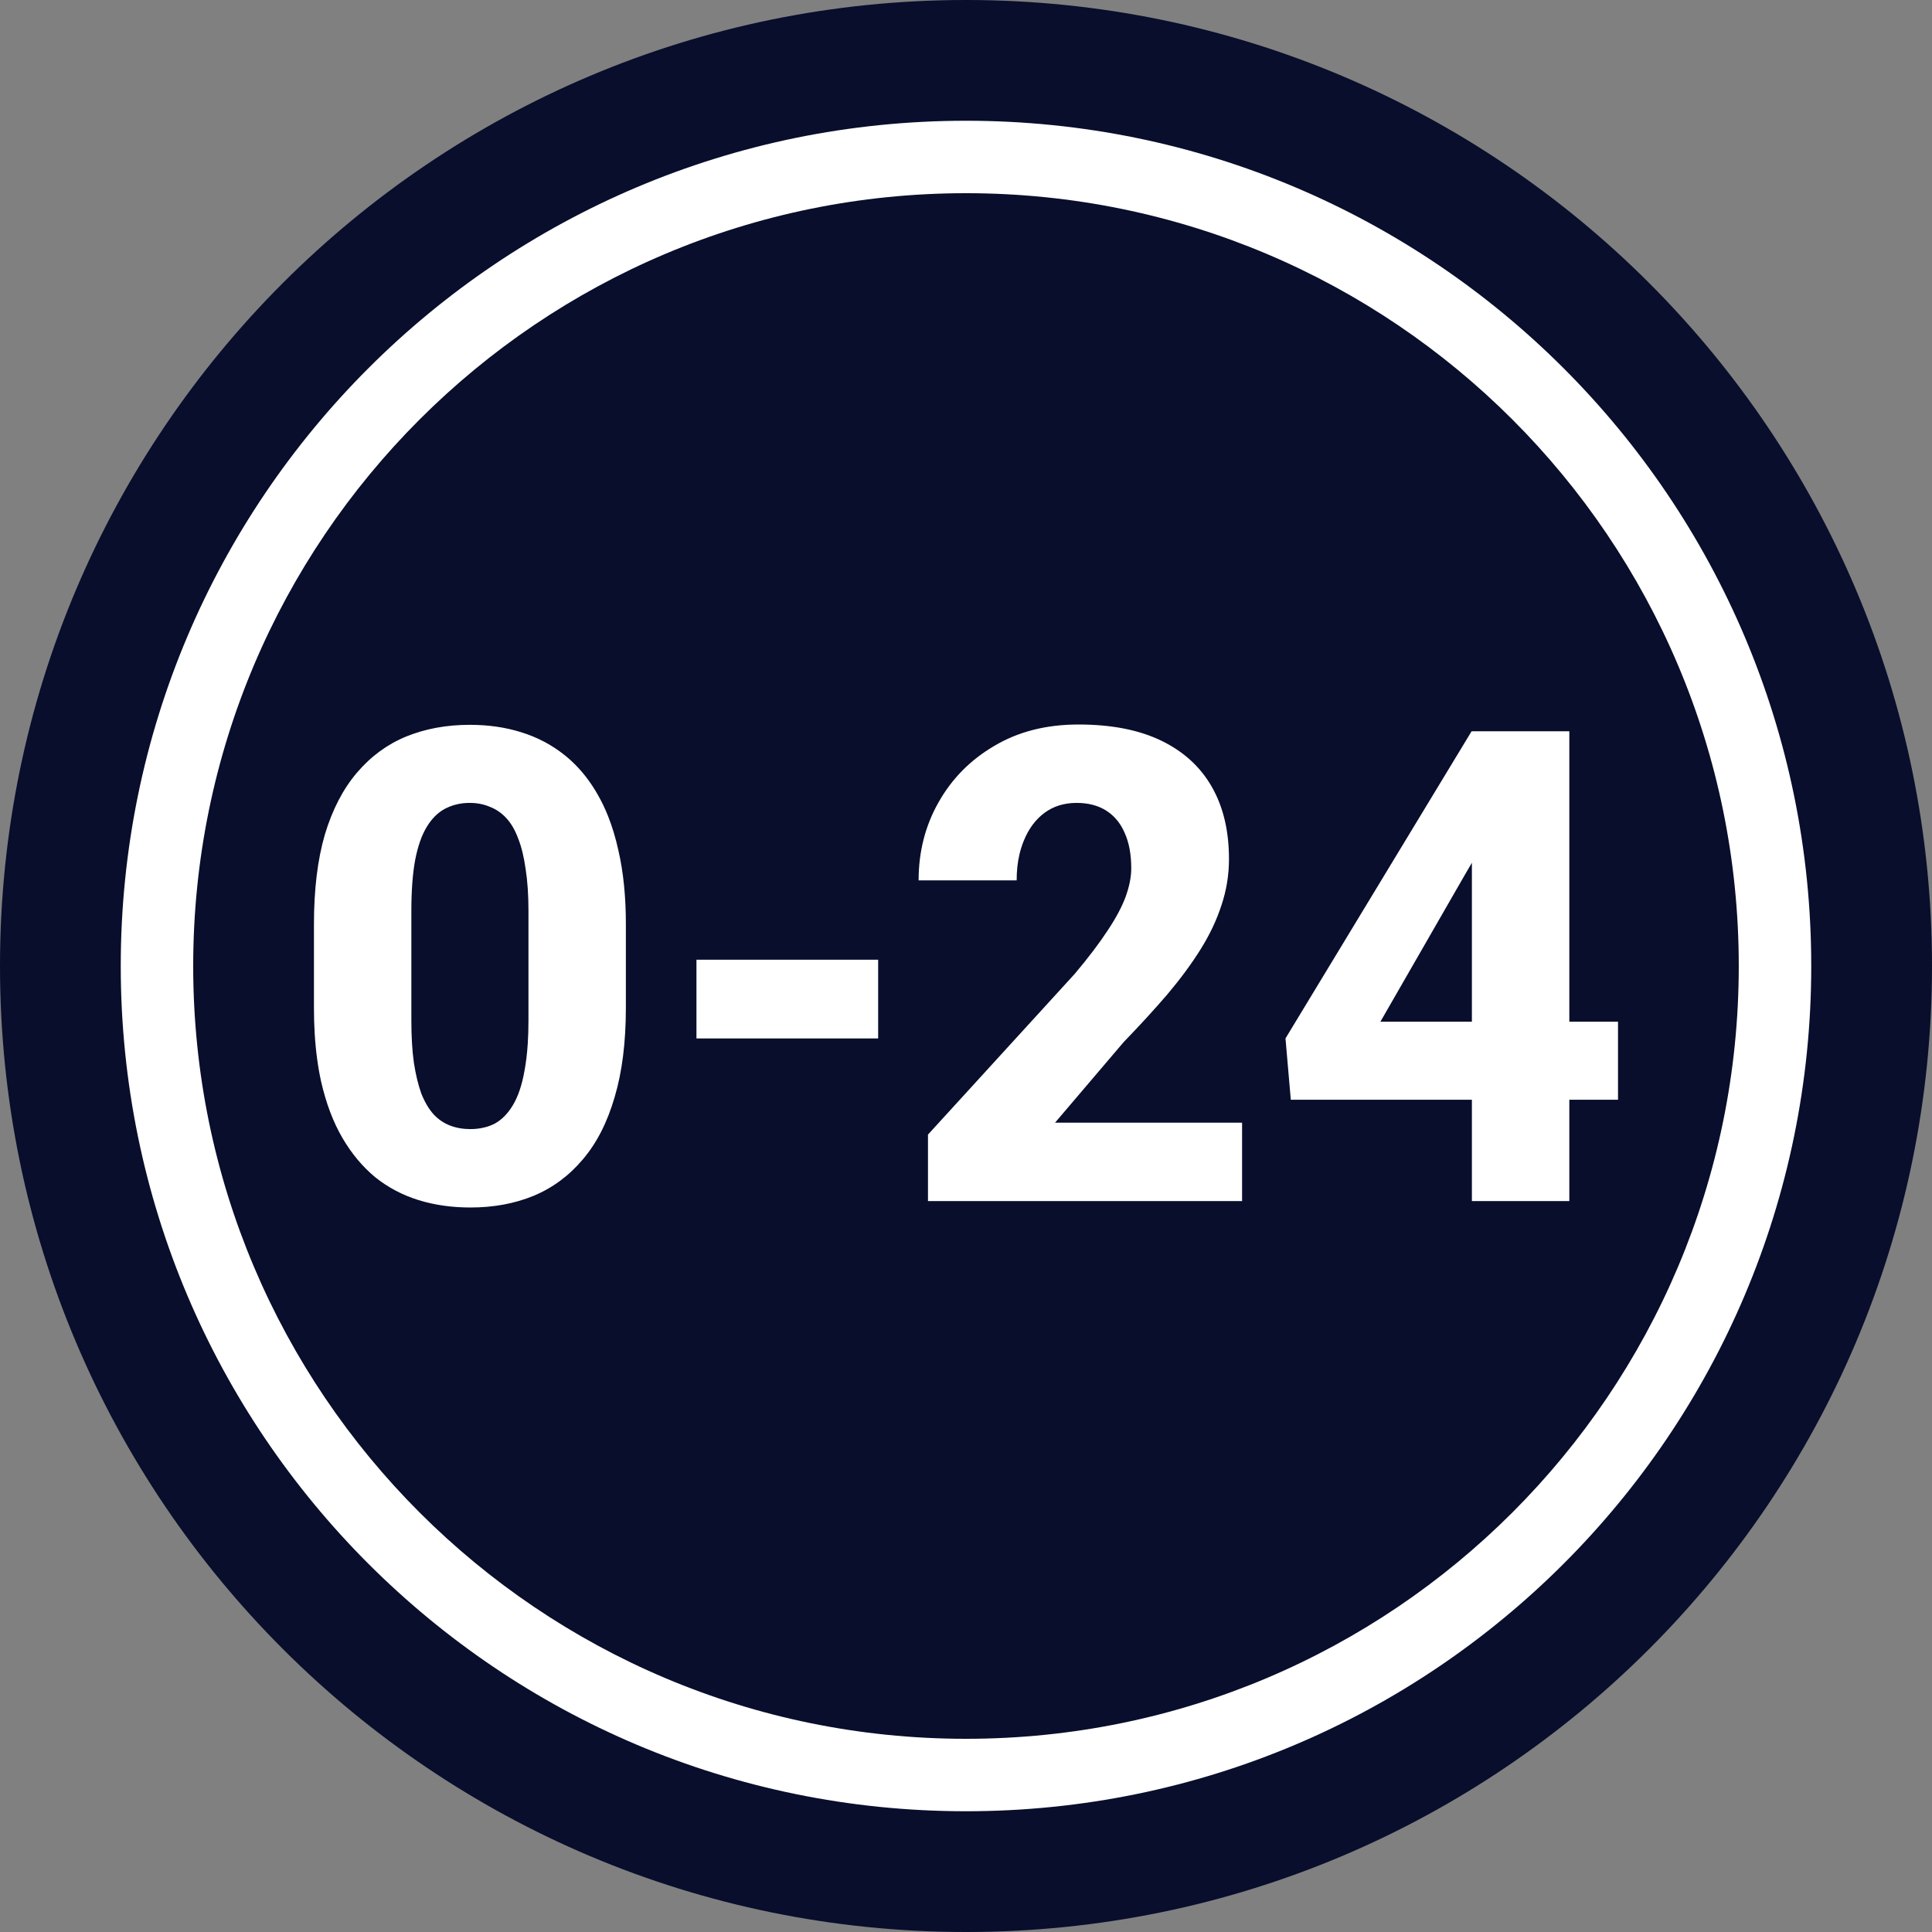
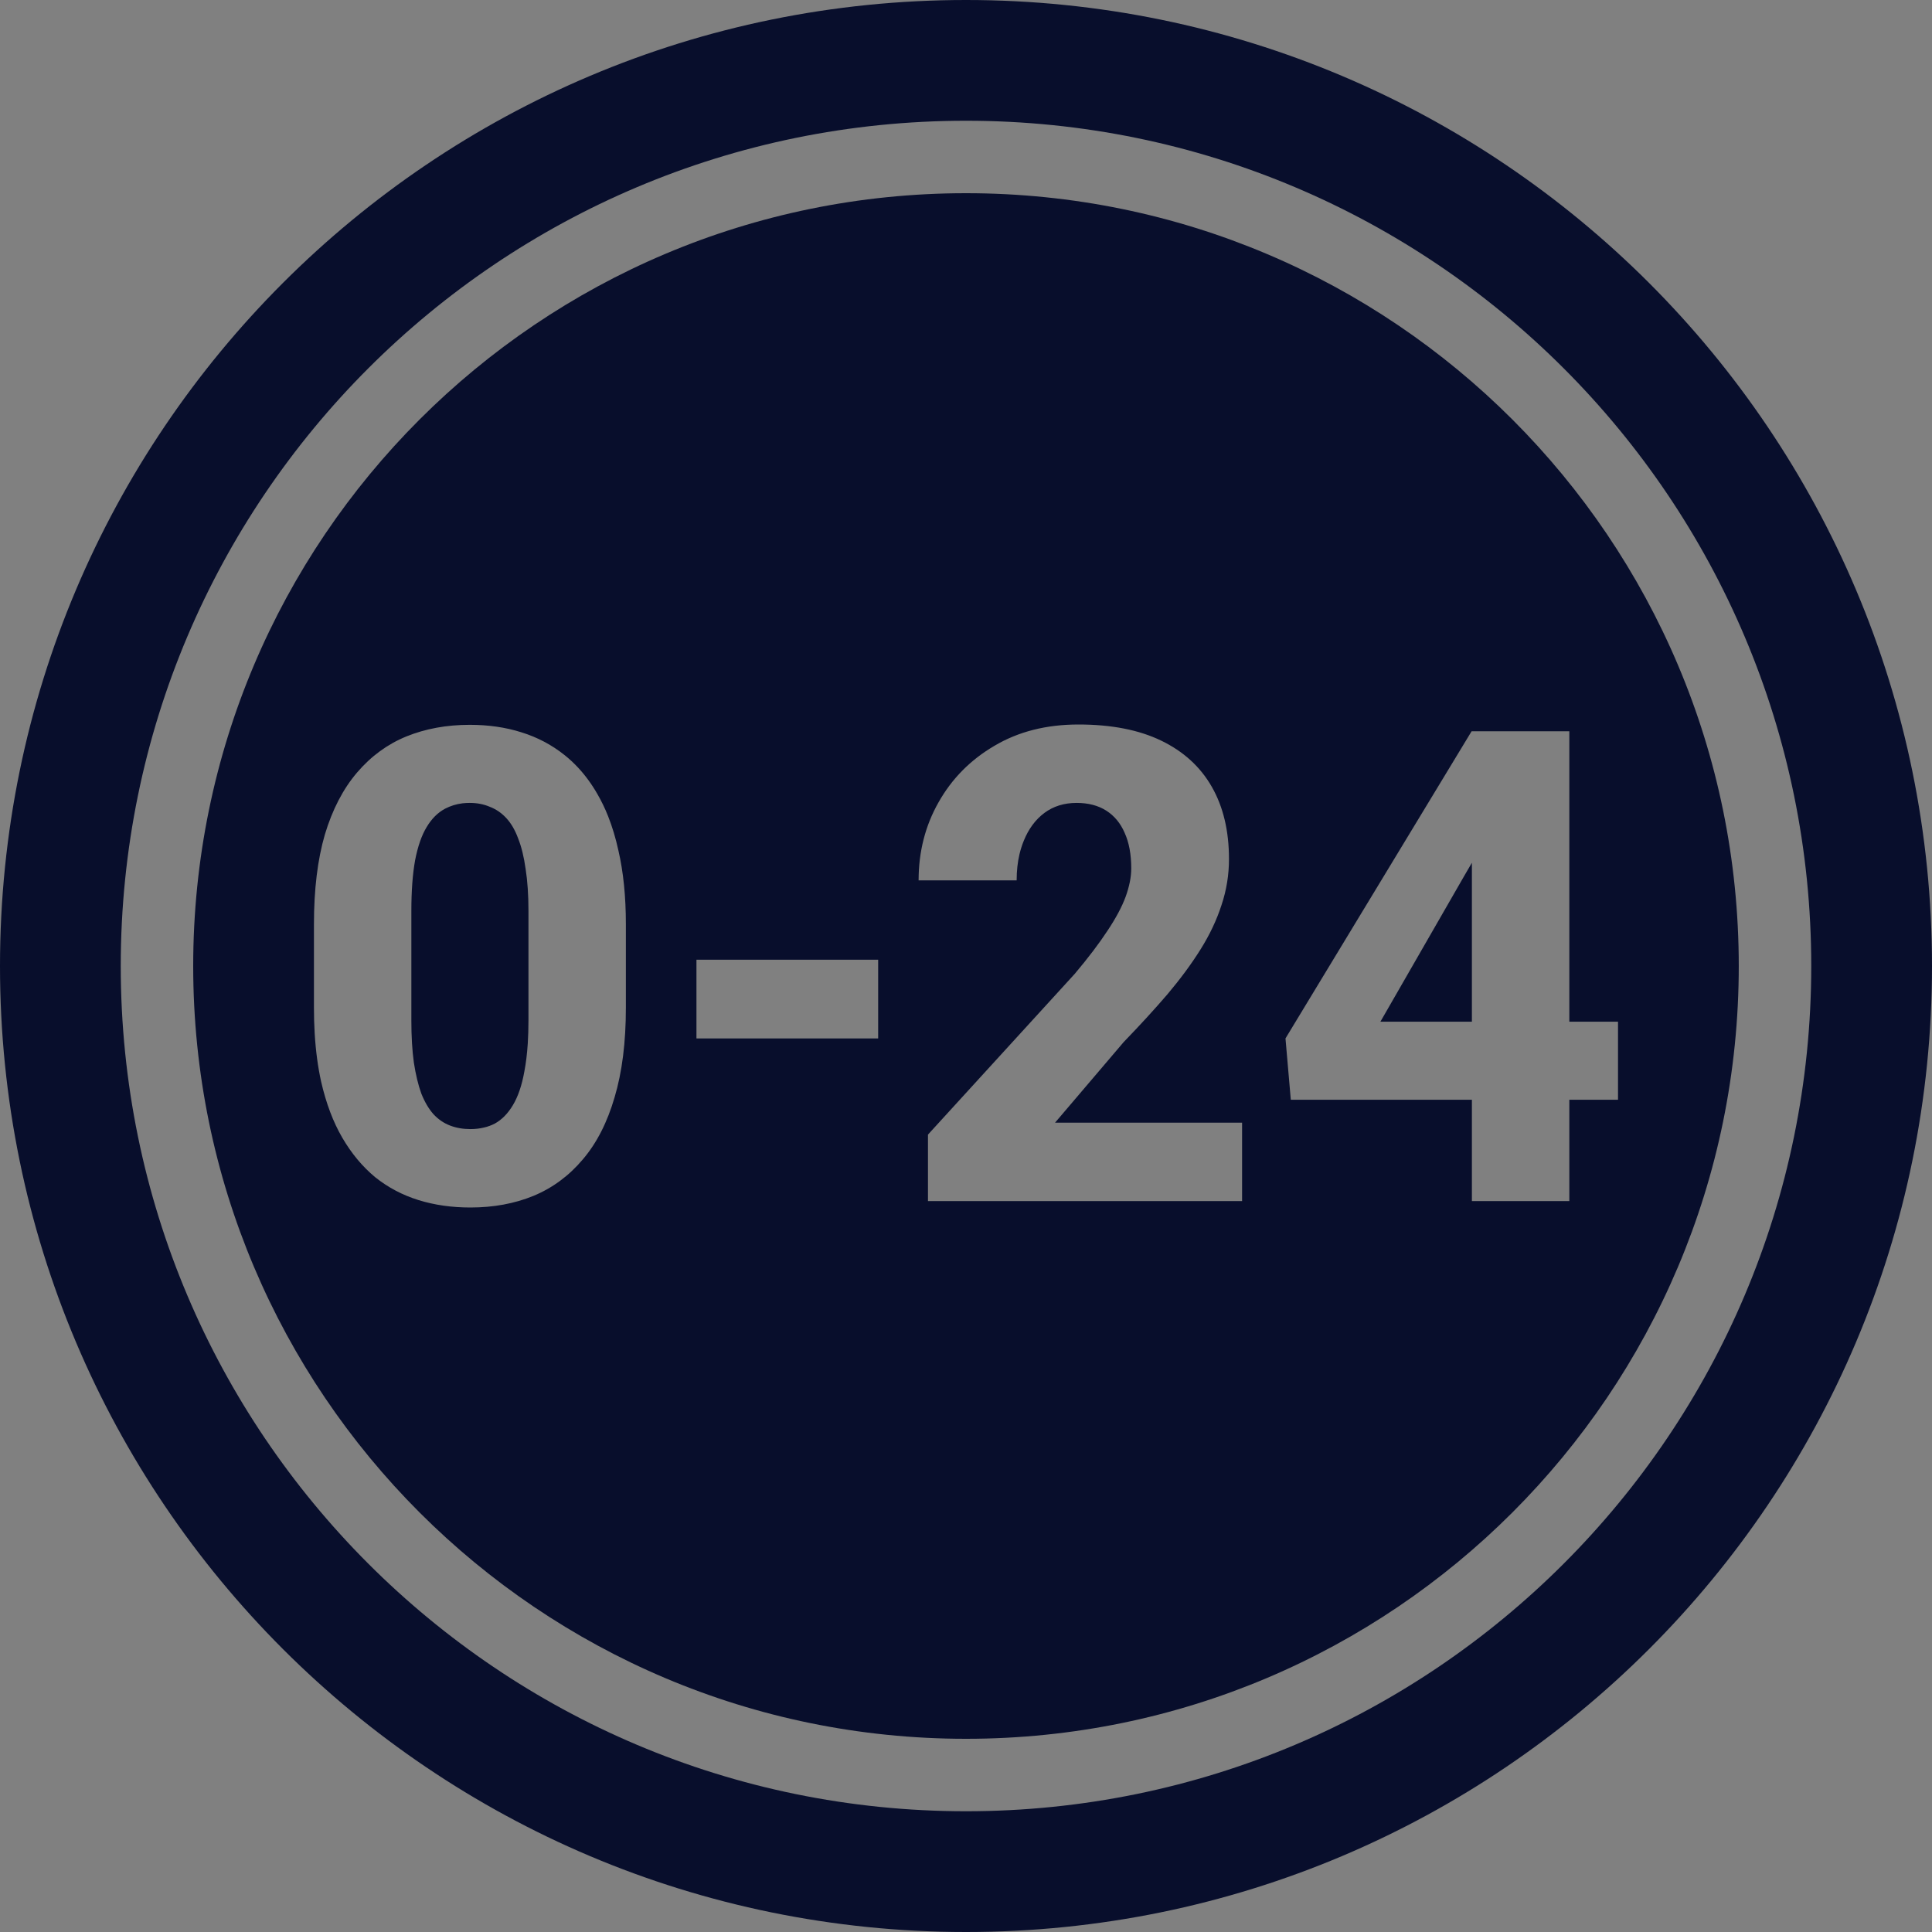
<svg xmlns="http://www.w3.org/2000/svg" width="60" height="60" viewBox="0 0 60 60" fill="none">
  <rect x="0" y="0" width="60" height="60" fill="#808080" stroke="none" />
-   <circle cx="30" cy="30" r="29.25" fill="white" />
  <path fill-rule="evenodd" clip-rule="evenodd" d="M30 60C46.569 60 60 46.569 60 30C60 13.431 46.569 0 30 0C13.431 0 0 13.431 0 30C0 46.569 13.431 60 30 60ZM30 56.25C44.498 56.25 56.25 44.498 56.25 30C56.25 15.502 44.498 3.75 30 3.75C15.502 3.75 3.75 15.502 3.75 30C3.75 44.498 15.502 56.25 30 56.25Z" fill="#080E2C" />
  <path fill-rule="evenodd" clip-rule="evenodd" d="M30 54C43.254 54 53.999 43.255 53.999 30C53.999 16.745 43.254 6 30 6C16.745 6 6 16.745 6 30C6 43.255 16.745 54 30 54ZM38.574 37.3V34.865H32.766L34.899 32.36C35.403 31.839 35.856 31.344 36.257 30.877C36.657 30.402 37 29.939 37.284 29.484C37.569 29.029 37.785 28.572 37.934 28.111C38.089 27.65 38.167 27.173 38.167 26.678C38.167 25.803 37.989 25.055 37.633 24.434C37.278 23.813 36.754 23.335 36.062 23.001C35.371 22.667 34.514 22.5 33.493 22.5C32.497 22.5 31.628 22.72 30.884 23.161C30.141 23.596 29.562 24.18 29.148 24.915C28.735 25.642 28.528 26.452 28.528 27.34H31.573C31.573 27.05 31.602 26.78 31.661 26.529C31.696 26.381 31.741 26.241 31.796 26.107C31.945 25.74 32.158 25.452 32.436 25.245C32.714 25.039 33.047 24.935 33.435 24.935C33.797 24.935 34.104 25.015 34.356 25.175C34.608 25.336 34.799 25.566 34.928 25.867C35.064 26.167 35.132 26.534 35.132 26.969C35.132 27.236 35.073 27.53 34.957 27.851C34.841 28.165 34.653 28.516 34.395 28.903C34.142 29.29 33.803 29.738 33.376 30.245L28.819 35.236V37.3H38.574ZM19.437 28.702V31.298C19.437 32.366 19.321 33.292 19.088 34.073C18.861 34.855 18.532 35.5 18.099 36.007C17.672 36.514 17.162 36.892 16.567 37.139C15.978 37.38 15.325 37.5 14.608 37.5C14.032 37.5 13.496 37.424 12.998 37.27C12.5 37.115 12.051 36.879 11.65 36.558C11.453 36.394 11.269 36.21 11.099 36.006C10.93 35.803 10.774 35.579 10.632 35.336C10.347 34.848 10.128 34.267 9.973 33.592C9.872 33.134 9.805 32.635 9.773 32.095C9.757 31.839 9.75 31.573 9.75 31.298V28.702C9.75 27.62 9.863 26.692 10.089 25.917C10.322 25.142 10.655 24.5 11.088 23.993C11.521 23.486 12.032 23.111 12.62 22.871C13.215 22.63 13.871 22.51 14.588 22.51C15.164 22.51 15.697 22.586 16.188 22.741C16.686 22.895 17.135 23.131 17.536 23.452C17.684 23.57 17.823 23.7 17.954 23.84C18.179 24.082 18.379 24.356 18.555 24.664C18.677 24.875 18.788 25.103 18.885 25.348C19.013 25.671 19.12 26.024 19.204 26.408C19.359 27.075 19.437 27.841 19.437 28.702ZM16.412 31.688V28.292C16.412 27.791 16.382 27.356 16.324 26.989C16.272 26.614 16.195 26.298 16.091 26.037C15.995 25.777 15.872 25.566 15.723 25.406C15.574 25.245 15.403 25.129 15.209 25.055C15.021 24.975 14.815 24.935 14.588 24.935C14.513 24.935 14.439 24.939 14.367 24.947C14.17 24.971 13.988 25.028 13.822 25.115C13.596 25.235 13.405 25.426 13.25 25.686C13.095 25.941 12.975 26.284 12.891 26.718C12.814 27.145 12.775 27.67 12.775 28.292V31.688C12.775 32.189 12.801 32.627 12.853 33.001C12.911 33.376 12.988 33.696 13.085 33.963C13.189 34.223 13.315 34.438 13.463 34.604C13.612 34.764 13.784 34.881 13.977 34.955C14.171 35.029 14.381 35.065 14.608 35.065C14.757 35.065 14.898 35.049 15.029 35.017C15.148 34.99 15.26 34.949 15.364 34.895C15.584 34.775 15.771 34.584 15.927 34.324C16.088 34.057 16.208 33.706 16.285 33.272C16.334 33.017 16.369 32.73 16.39 32.412C16.404 32.187 16.412 31.945 16.412 31.688ZM27.272 29.805V32.249H21.629V29.805H27.272ZM50.249 31.729V34.153H48.737V37.3H45.711V34.153H40.087L39.922 32.249L45.702 22.71H48.737V31.729H50.249ZM45.498 27.159L45.711 26.794V31.729H42.87L45.498 27.159Z" fill="#080E2C" />
</svg>